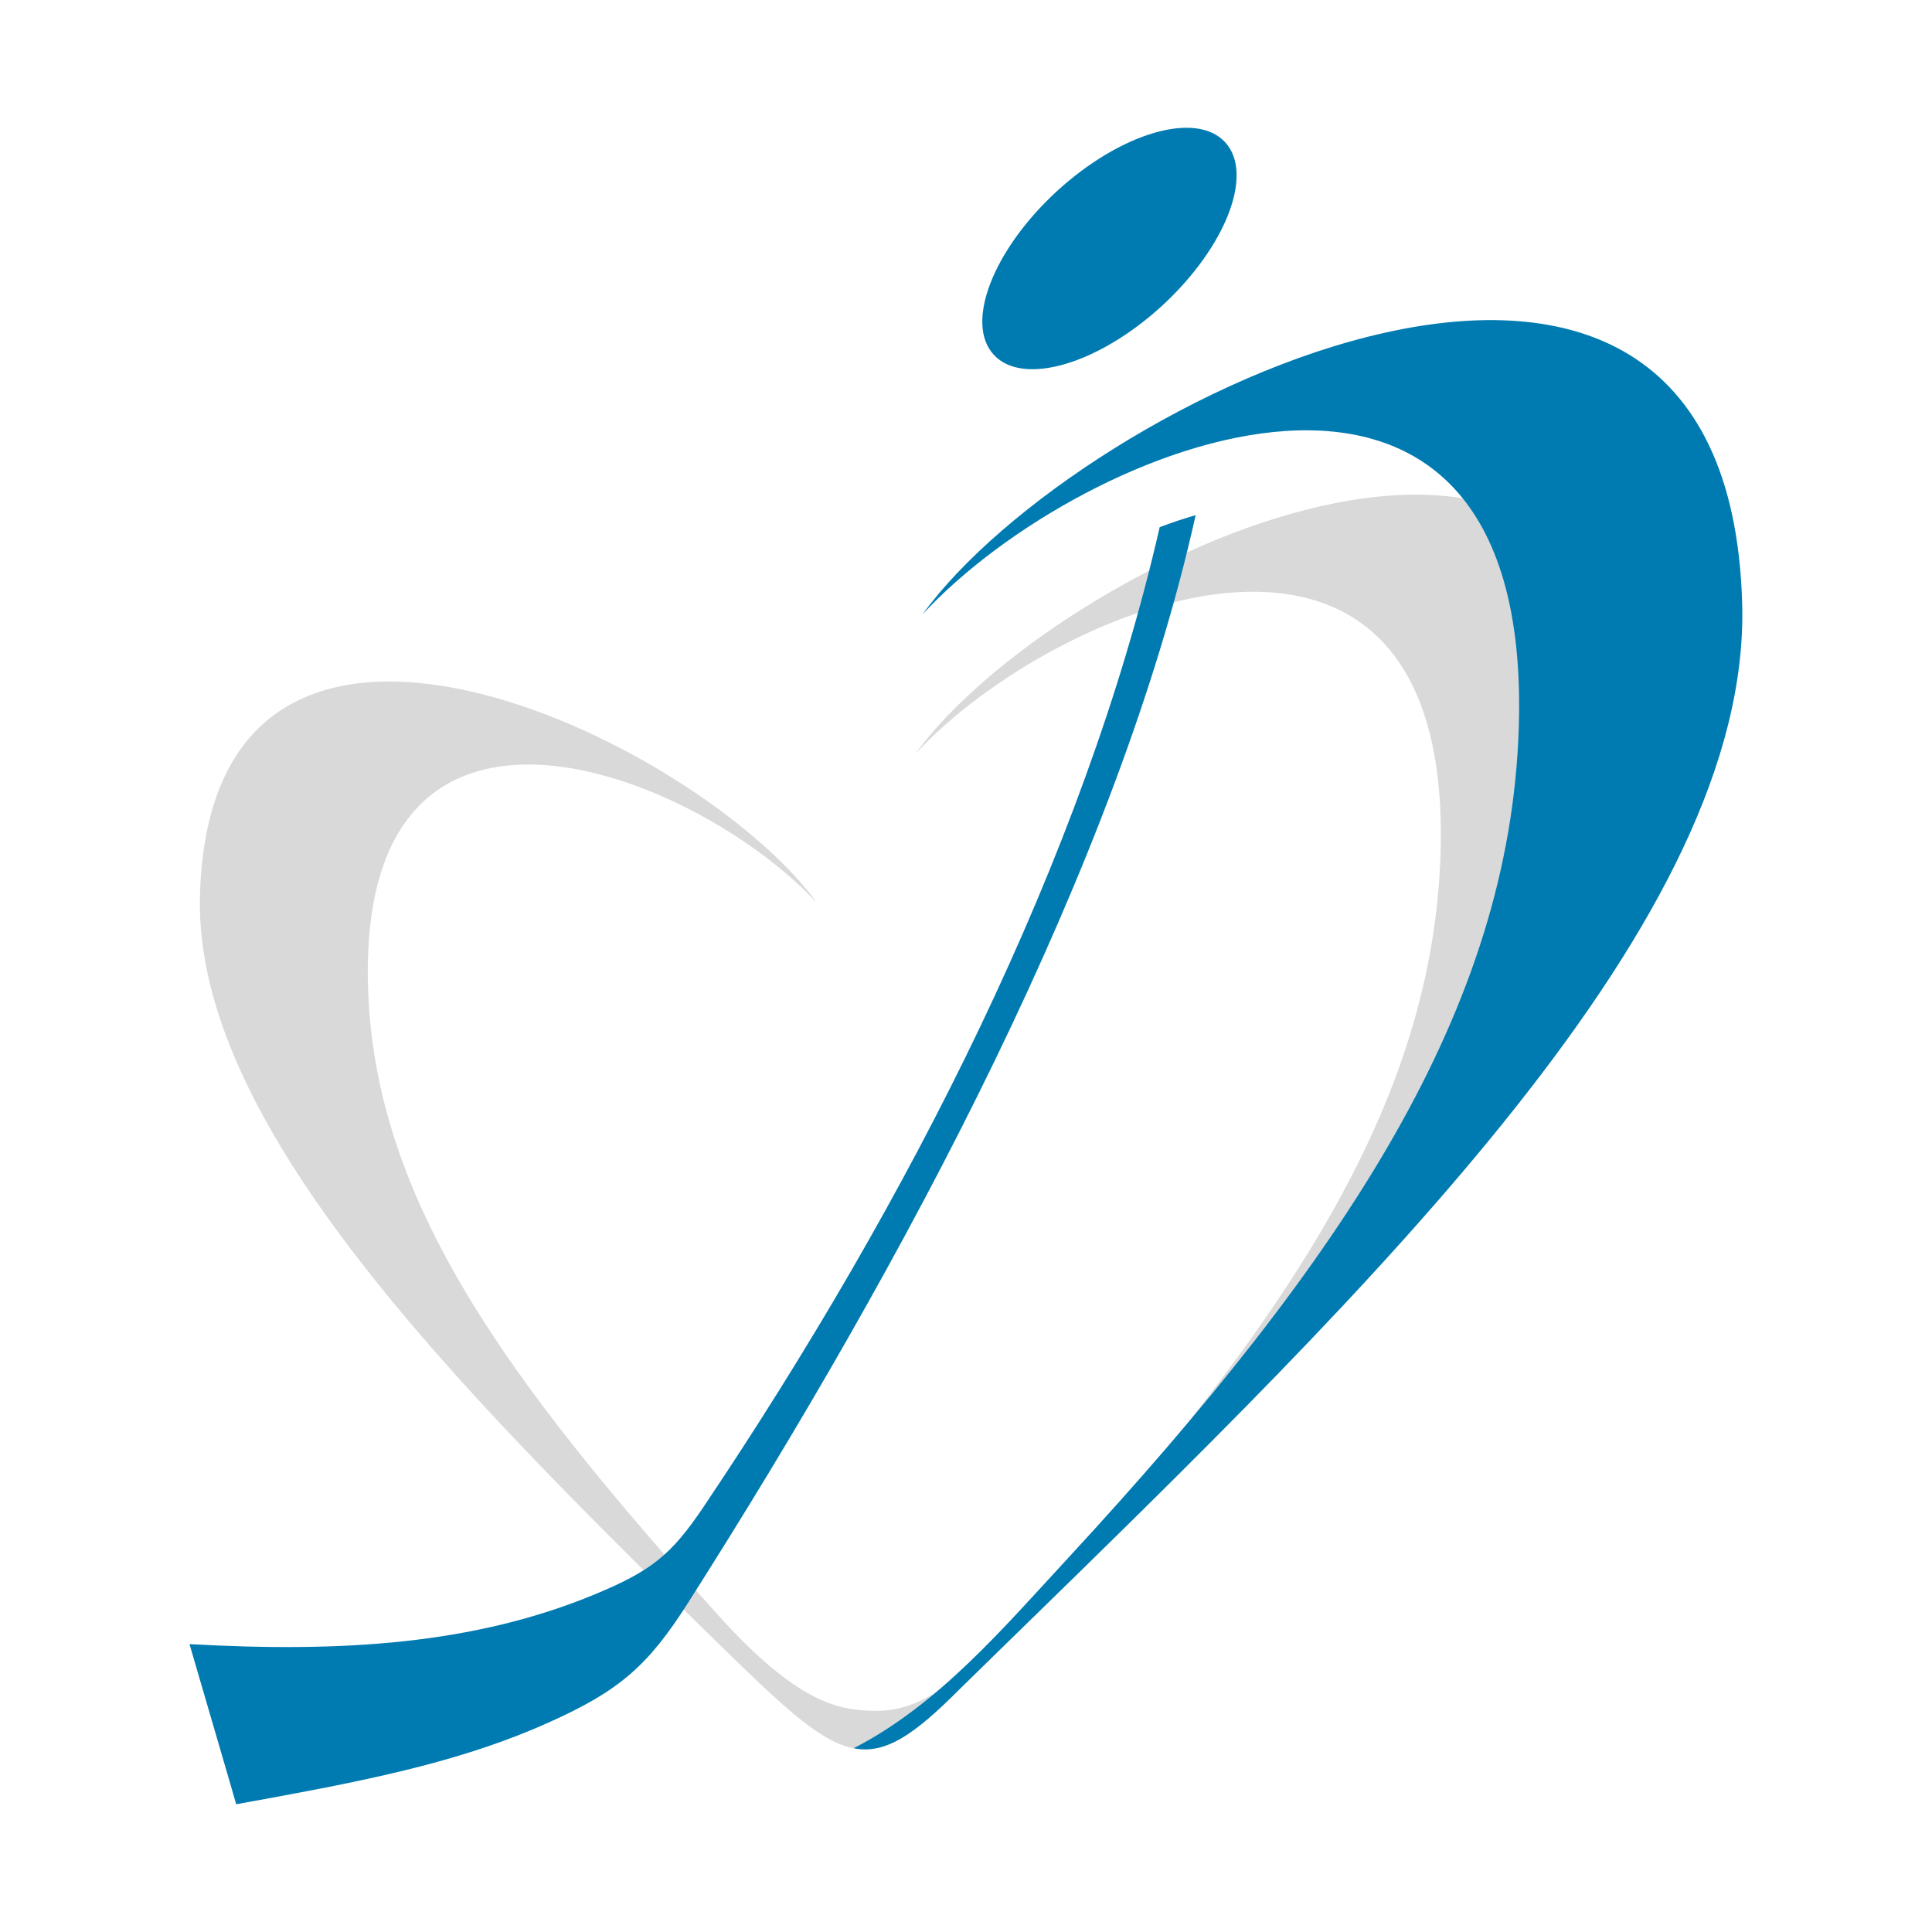
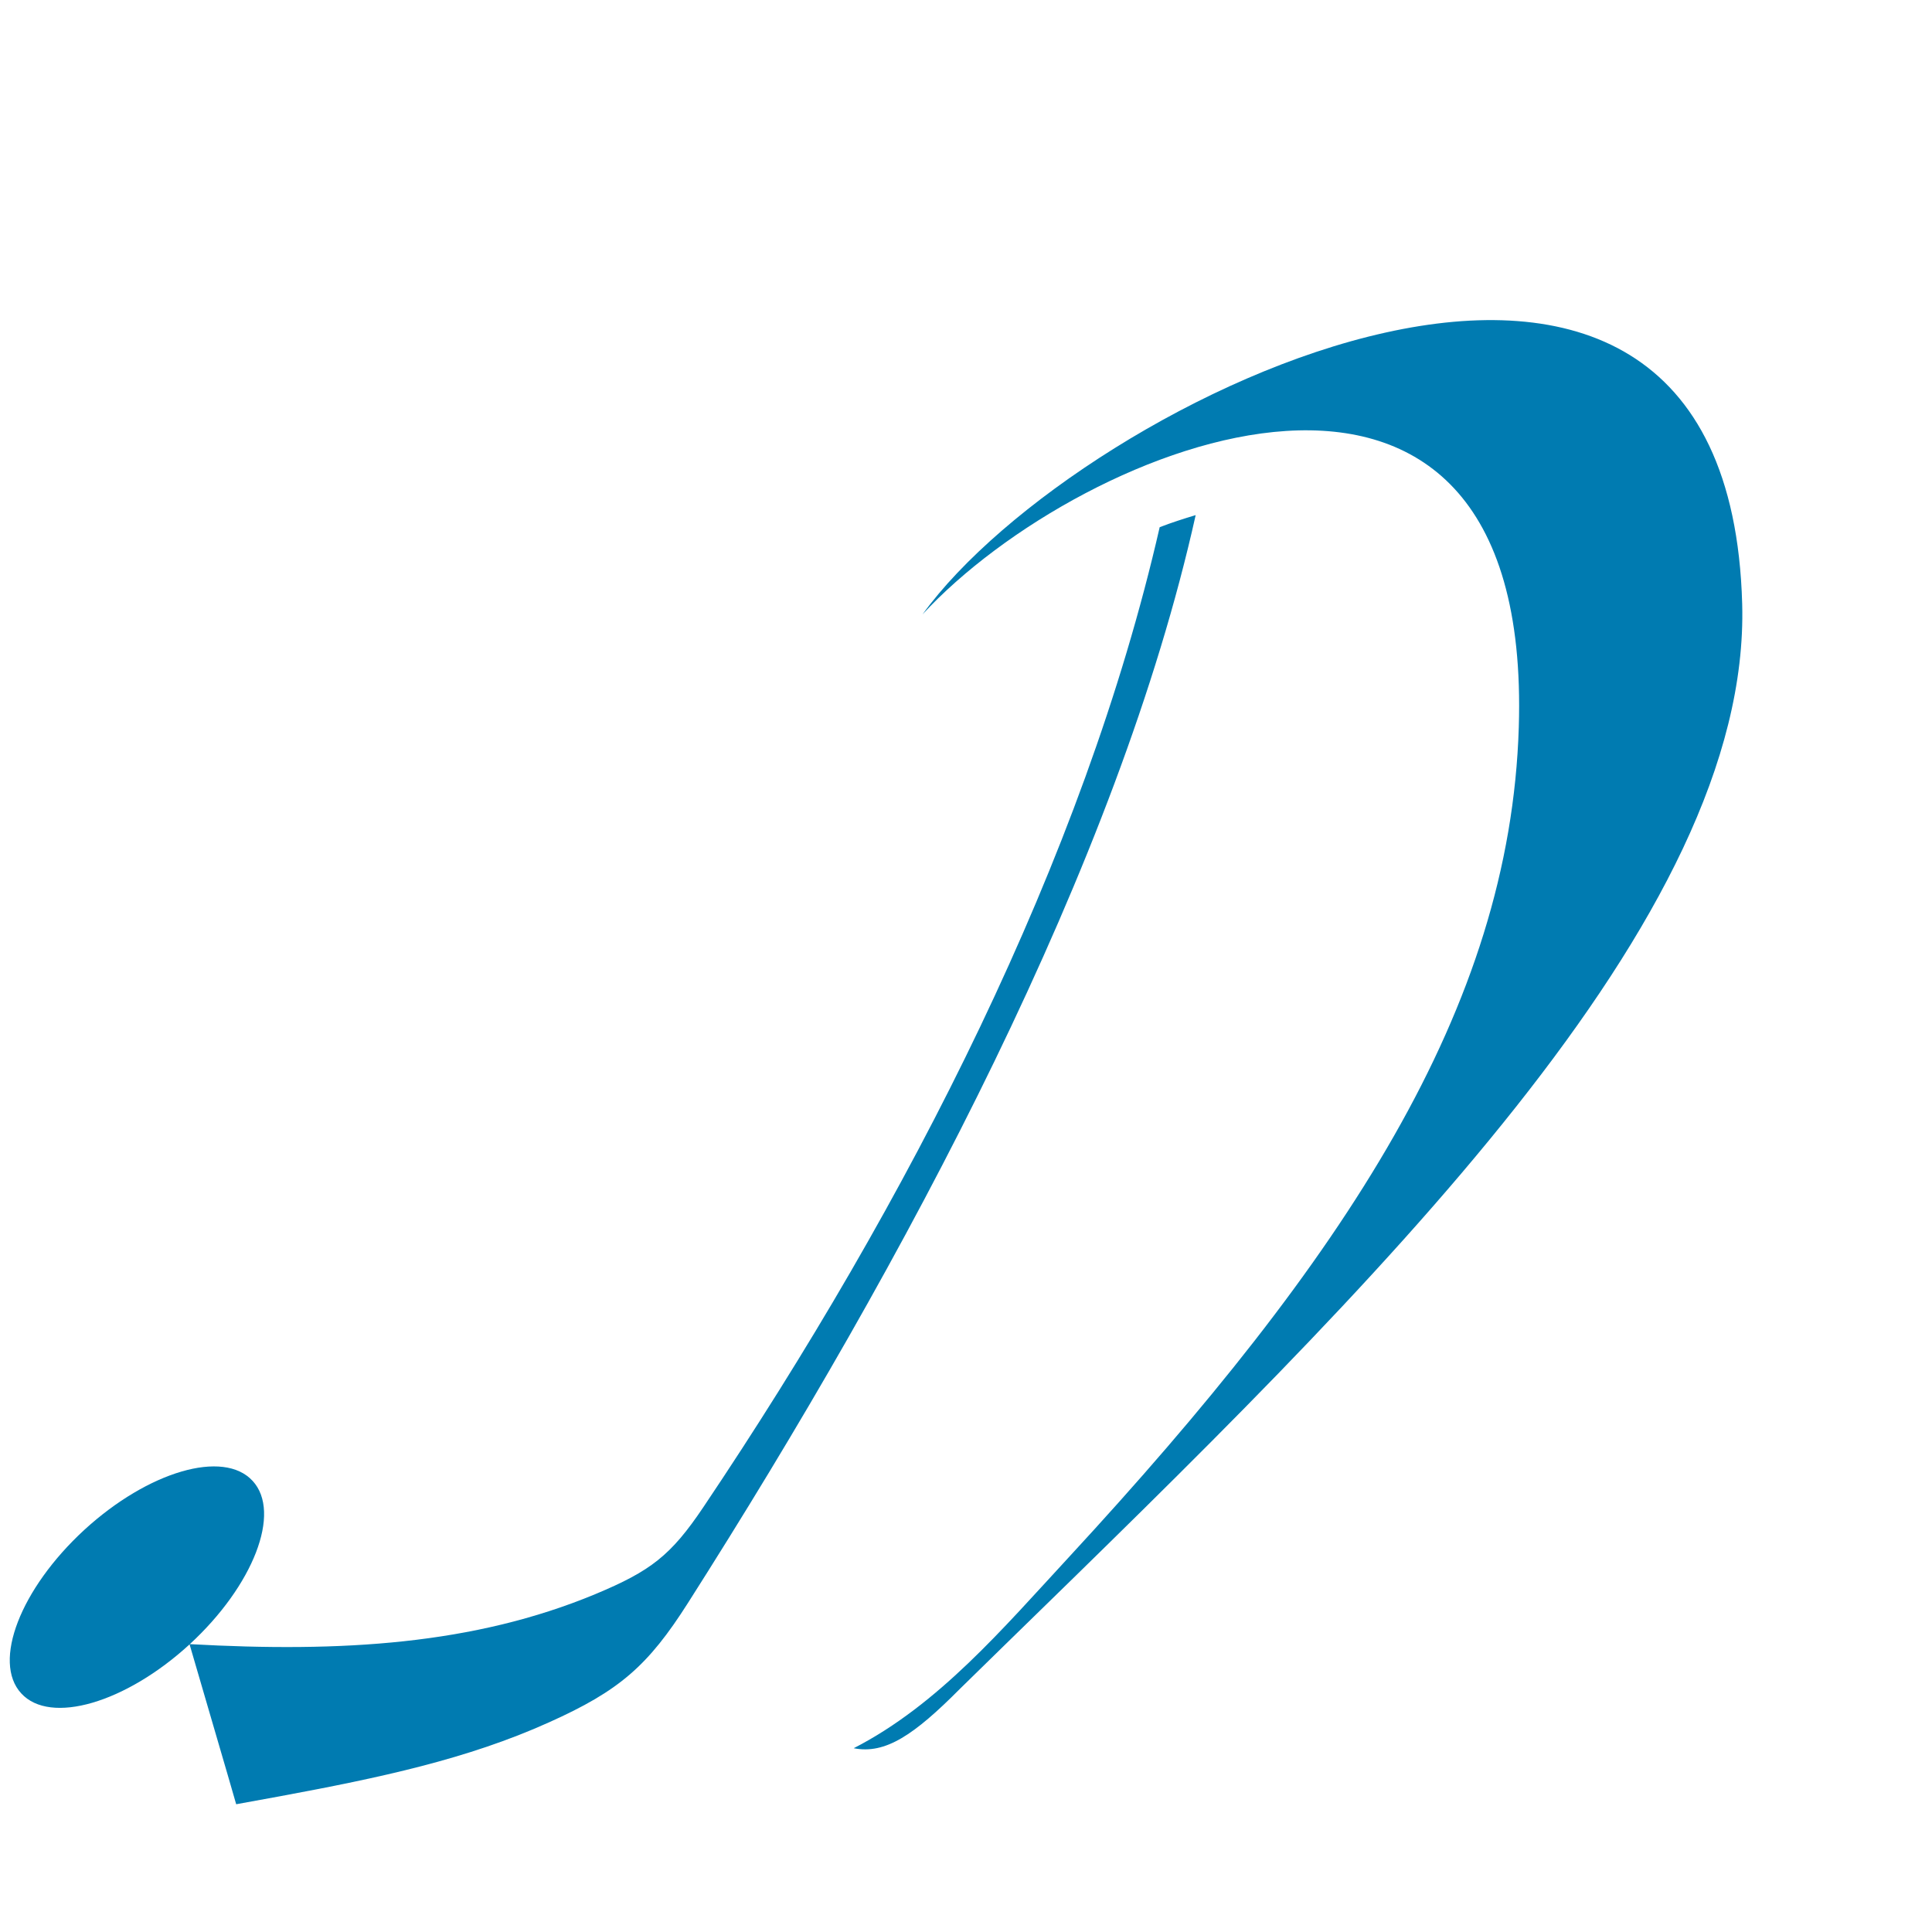
<svg xmlns="http://www.w3.org/2000/svg" id="Layer_1" data-name="Layer 1" viewBox="0 0 80 80">
  <defs>
    <style>
      .cls-1 {
        fill: #007bb1;
      }

      .cls-1, .cls-2 {
        fill-rule: evenodd;
      }

      .cls-2 {
        fill: #d9d9d9;
      }
    </style>
  </defs>
-   <path class="cls-2" d="M39.75,69.93c13.96-13.62,28.38-27.29,28.05-39.1-.53-19.01-24.2-7.5-29.9.39,5.84-6.33,22.28-12.89,21.75,4.11-.32,10.46-6.45,19.48-16.62,30.84-3.69,4.12-5.36,4.72-6.92,4.67-1.38-.04-3.09-.31-6.39-3.98-8.62-9.59-14.2-17.06-14.48-25.95-.45-14.53,13.6-8.92,18.6-3.51-4.87-6.74-25.11-16.59-25.56-.33-.26,9.37,10.33,20.11,21.39,30.91,5.27,5.15,6.16,5.89,10.07,1.96" />
-   <path class="cls-1" d="M39.75,69.93l1.83-1.79h0c15.43-15.04,30.92-30.09,30.56-43.14-.6-21.58-27.47-8.51-33.94.44,6.63-7.18,25.29-14.63,24.69,4.67-.36,11.67-7.2,21.99-18.64,34.38-2.72,2.94-5.39,6.1-8.9,7.9,1.31.26,2.5-.55,4.39-2.45M7.85,68.09l1.58,5.41.35,1.21c.62-.11,1.22-.22,1.81-.33,4.15-.77,7.77-1.54,11.14-3.06,2.92-1.31,4.1-2.34,5.76-4.95,9.03-14.19,17.81-30.62,21.02-45.04-.5.15-1,.31-1.49.5-3.14,13.73-10.38,27.9-18.89,40.57-1.35,2.01-2.18,2.65-4.48,3.61-5.03,2.09-10.51,2.42-16.79,2.07ZM48.12,12.66c2.64-2.43,3.82-5.46,2.61-6.77-1.2-1.31-4.32-.4-6.97,2.03-2.64,2.43-3.82,5.46-2.61,6.77,1.2,1.31,4.32.4,6.97-2.03Z" />
+   <path class="cls-1" d="M39.75,69.93l1.83-1.79h0c15.43-15.04,30.92-30.09,30.56-43.14-.6-21.58-27.47-8.51-33.94.44,6.63-7.18,25.29-14.63,24.69,4.67-.36,11.67-7.2,21.99-18.64,34.38-2.72,2.94-5.39,6.1-8.9,7.9,1.31.26,2.5-.55,4.39-2.45M7.85,68.09l1.58,5.41.35,1.21c.62-.11,1.22-.22,1.81-.33,4.15-.77,7.77-1.54,11.14-3.06,2.92-1.31,4.1-2.34,5.76-4.95,9.03-14.19,17.81-30.62,21.02-45.04-.5.15-1,.31-1.49.5-3.14,13.73-10.38,27.9-18.89,40.57-1.35,2.01-2.18,2.65-4.48,3.61-5.03,2.09-10.51,2.42-16.79,2.07Zc2.64-2.43,3.82-5.46,2.61-6.77-1.2-1.31-4.32-.4-6.97,2.03-2.64,2.43-3.82,5.46-2.61,6.77,1.2,1.31,4.32.4,6.97-2.03Z" />
</svg>